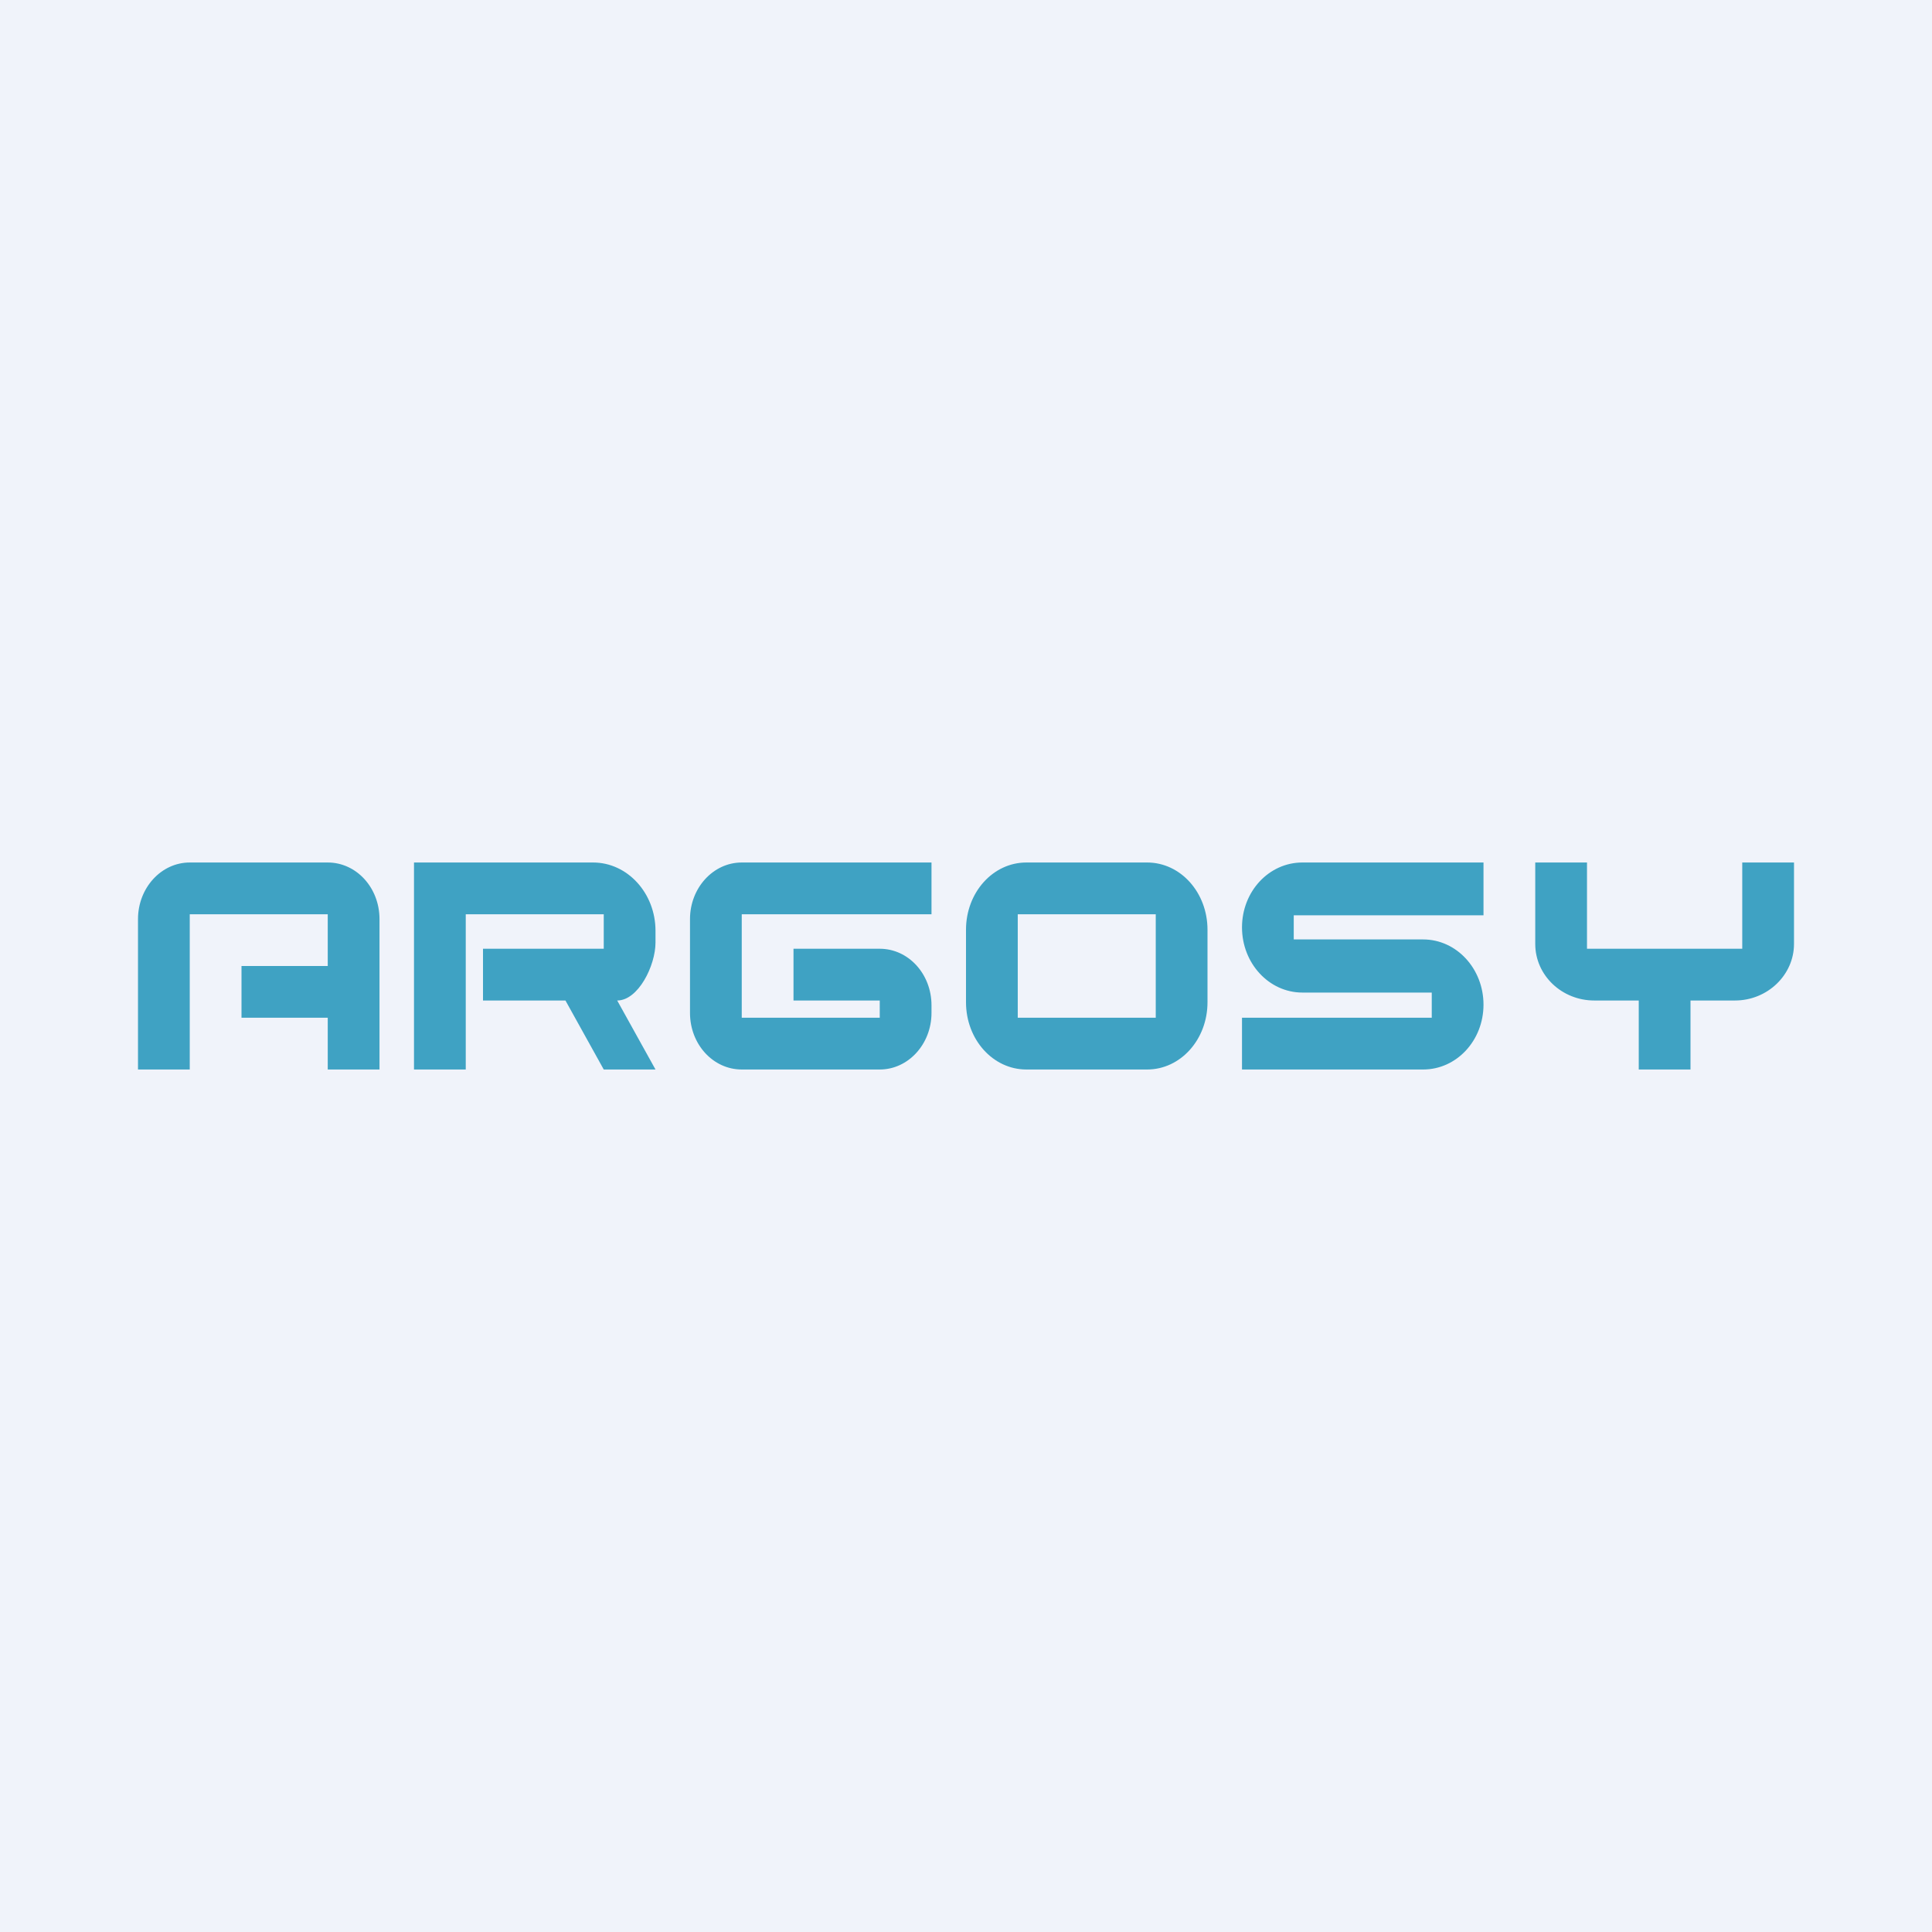
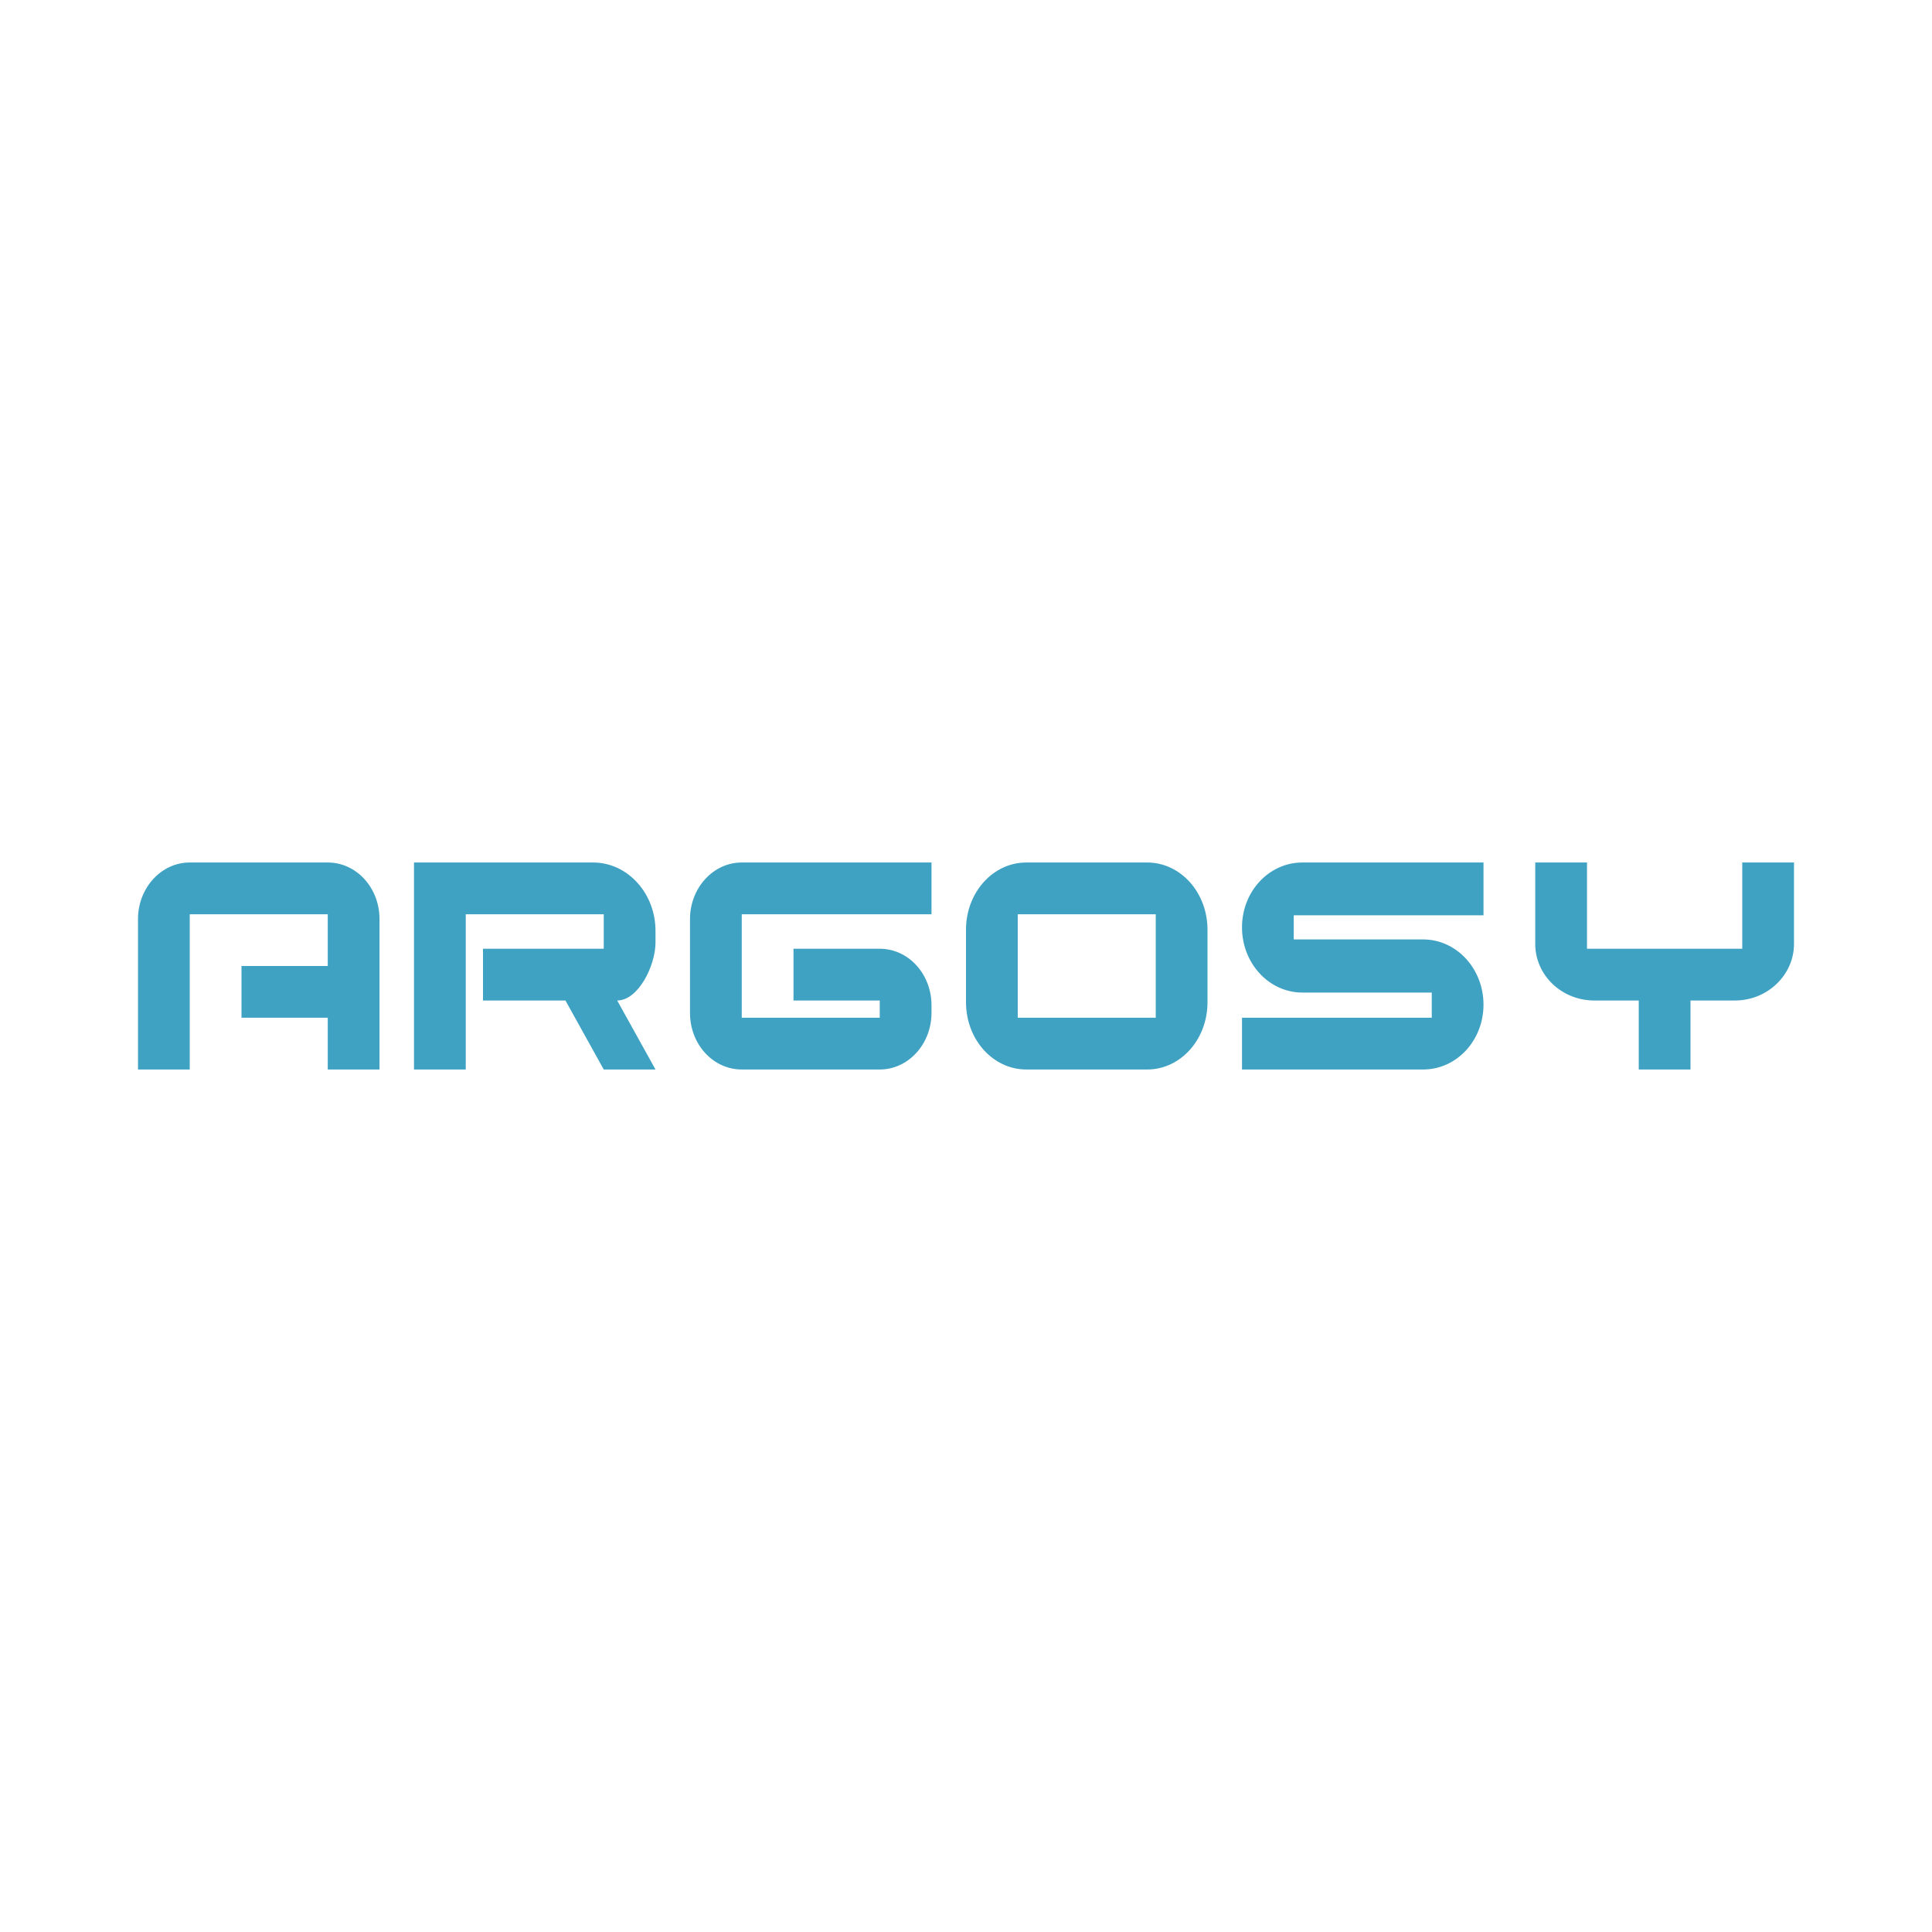
<svg xmlns="http://www.w3.org/2000/svg" width="56" height="56" viewBox="0 0 56 56">
-   <path fill="#F0F3FA" d="M0 0h56v56H0z" />
  <path d="M9.5 25c.83 0 1.5.73 1.5 1.64V31H9.5v-1.5H7V28h2.5v-1.5h-4V31H4v-4.36c0-.9.67-1.64 1.5-1.64h4ZM19 27.32c0 .67-.5 1.68-1.11 1.68L19 31h-1.5l-1.11-2H14v-1.5h3.5v-1h-4V31H12v-6h5.19c1 0 1.81.89 1.81 1.98v.34ZM27 25v1.5h-5.5v3h4V29H23v-1.5h2.5c.83 0 1.5.73 1.5 1.64v.22c0 .9-.67 1.64-1.5 1.64h-4c-.83 0-1.5-.73-1.5-1.64v-2.72c0-.9.67-1.64 1.5-1.64H27ZM33.25 25c.97 0 1.75.87 1.75 1.95v2.1c0 1.08-.78 1.95-1.75 1.95h-3.5c-.97 0-1.75-.87-1.75-1.95v-2.1c0-1.08.78-1.95 1.75-1.95h3.5Zm-3.75 1.5v3h4v-3h-4ZM43 26.53h-5.5v.7h3.75c.97 0 1.75.85 1.75 1.89S42.22 31 41.25 31H36v-1.5h5.5v-.73h-3.75c-.97 0-1.75-.85-1.75-1.89S36.78 25 37.75 25H43v1.53ZM46 27.5h4.5V25H52v2.36c0 .9-.77 1.64-1.71 1.64H49v2h-1.5v-2h-1.29c-.94 0-1.71-.73-1.71-1.64V25H46v2.5Z" fill="#3FA2C3" />
</svg>